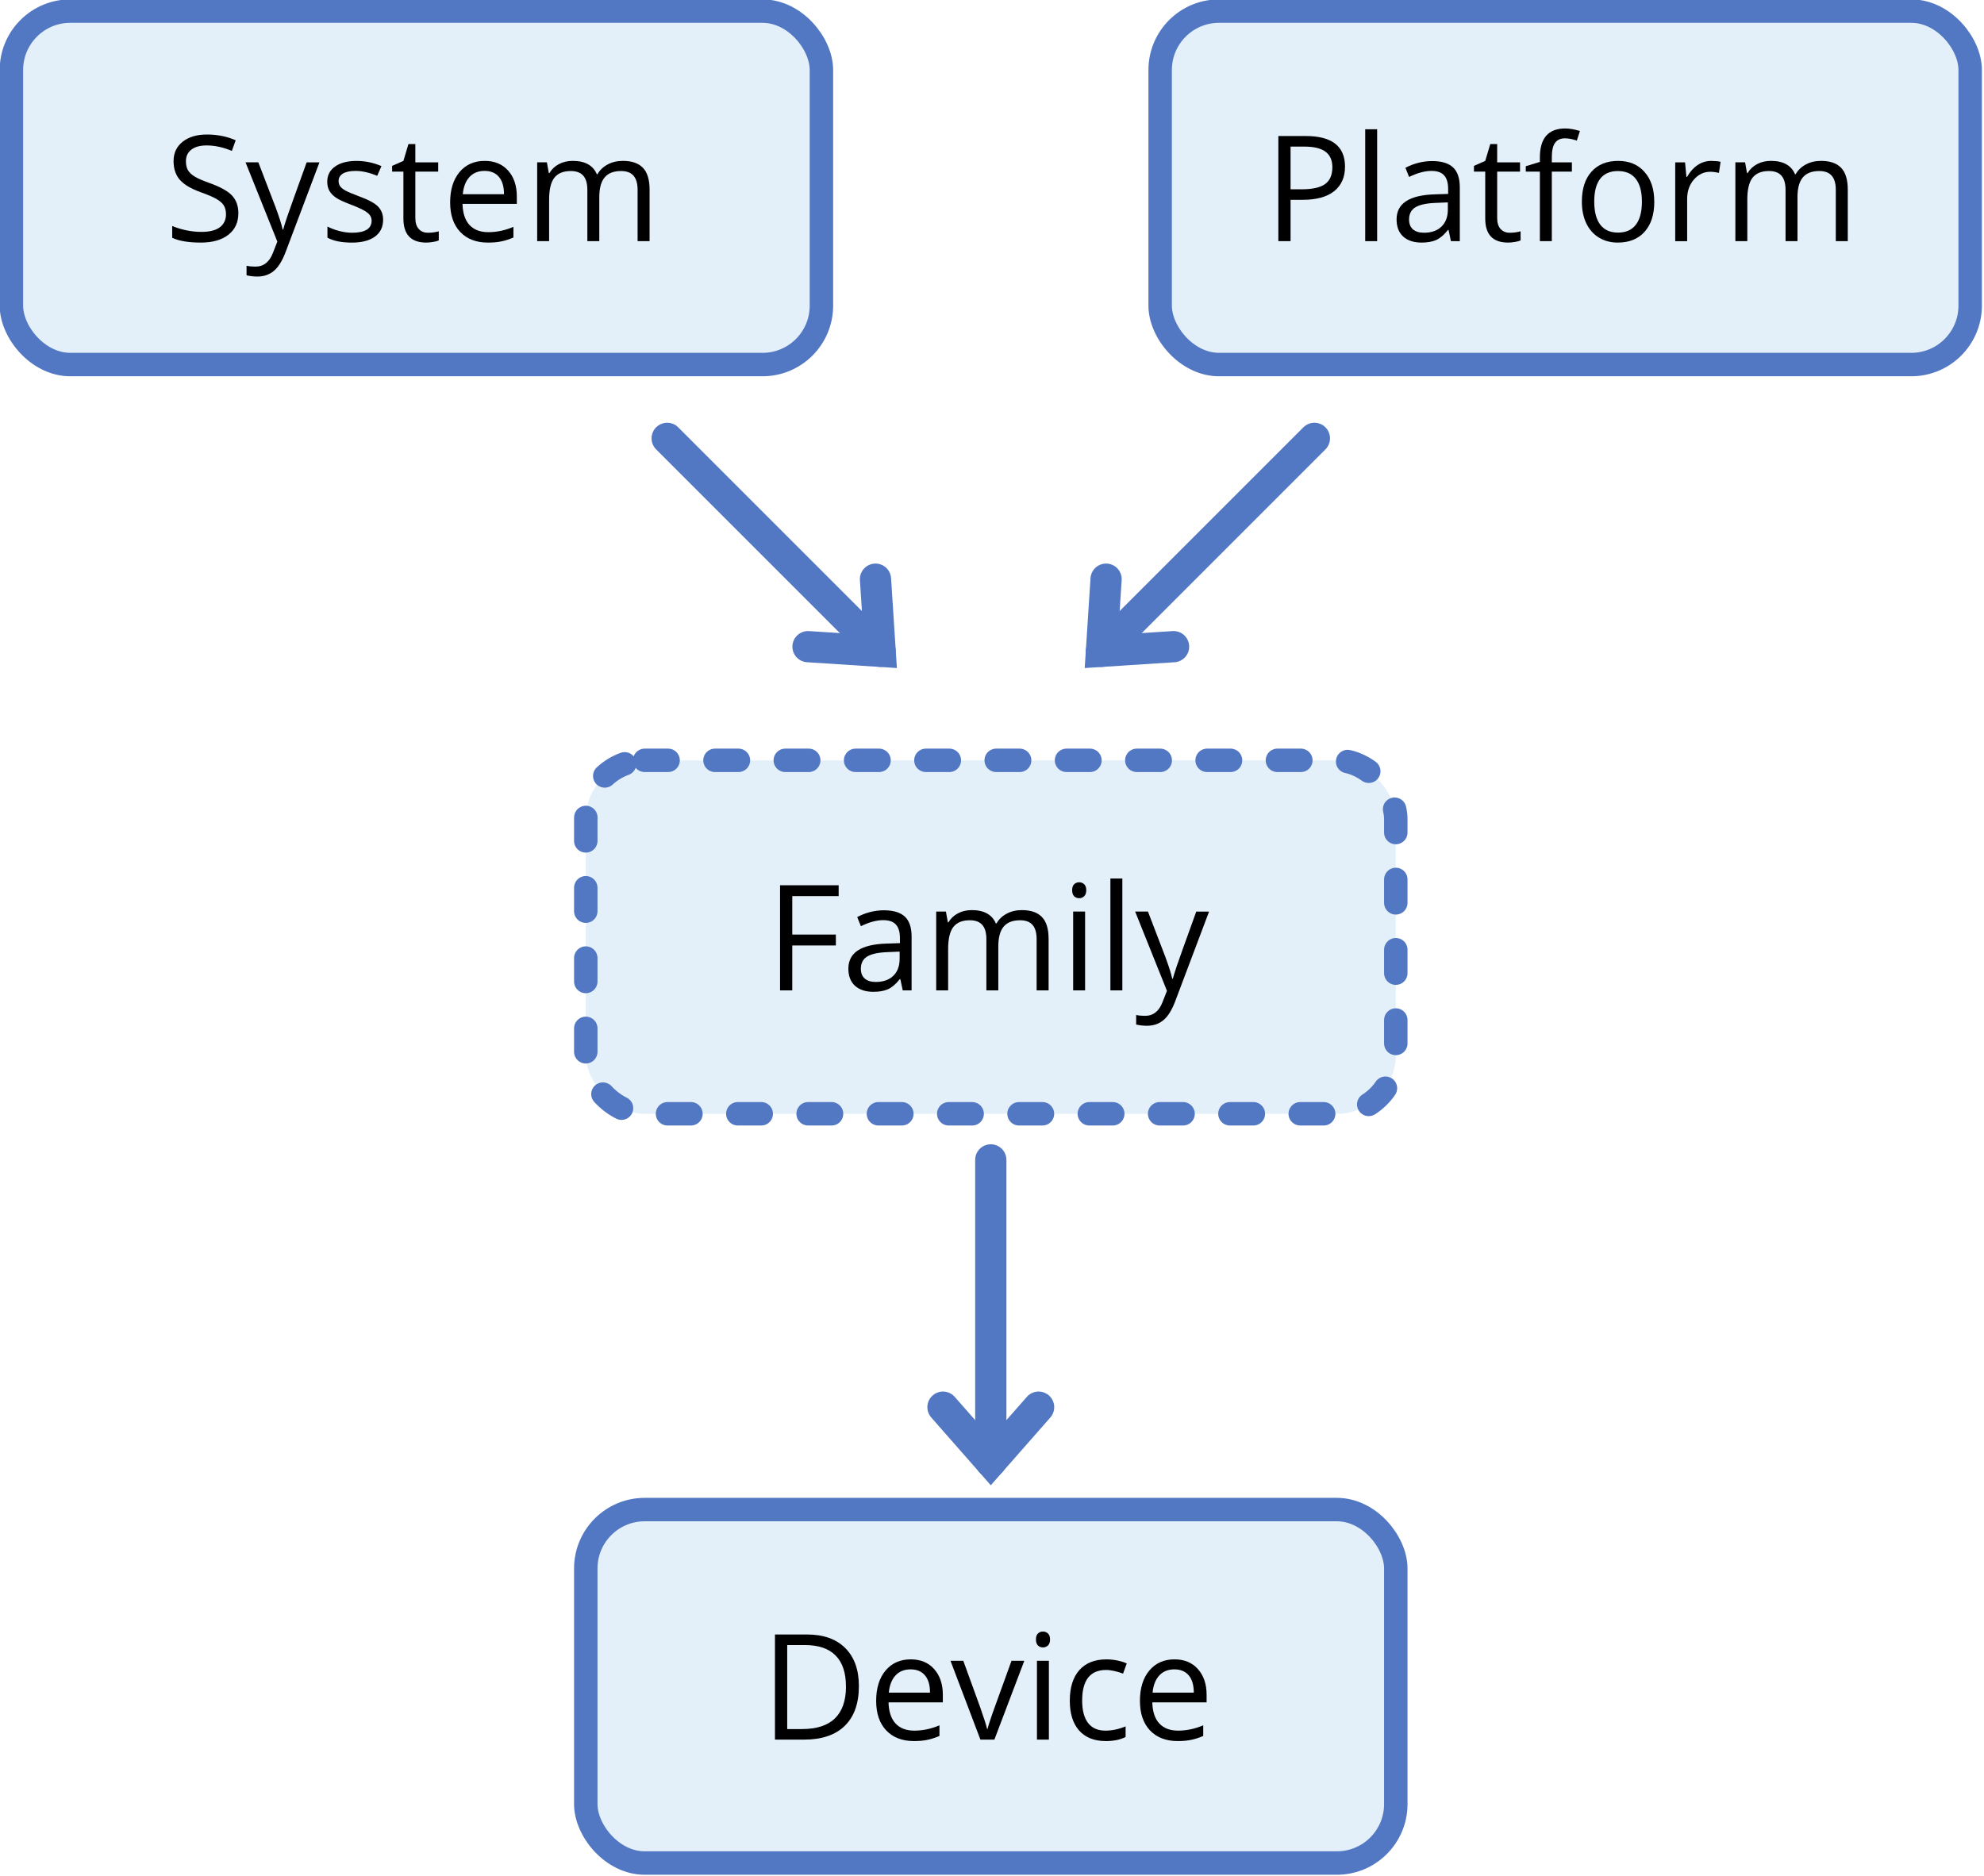
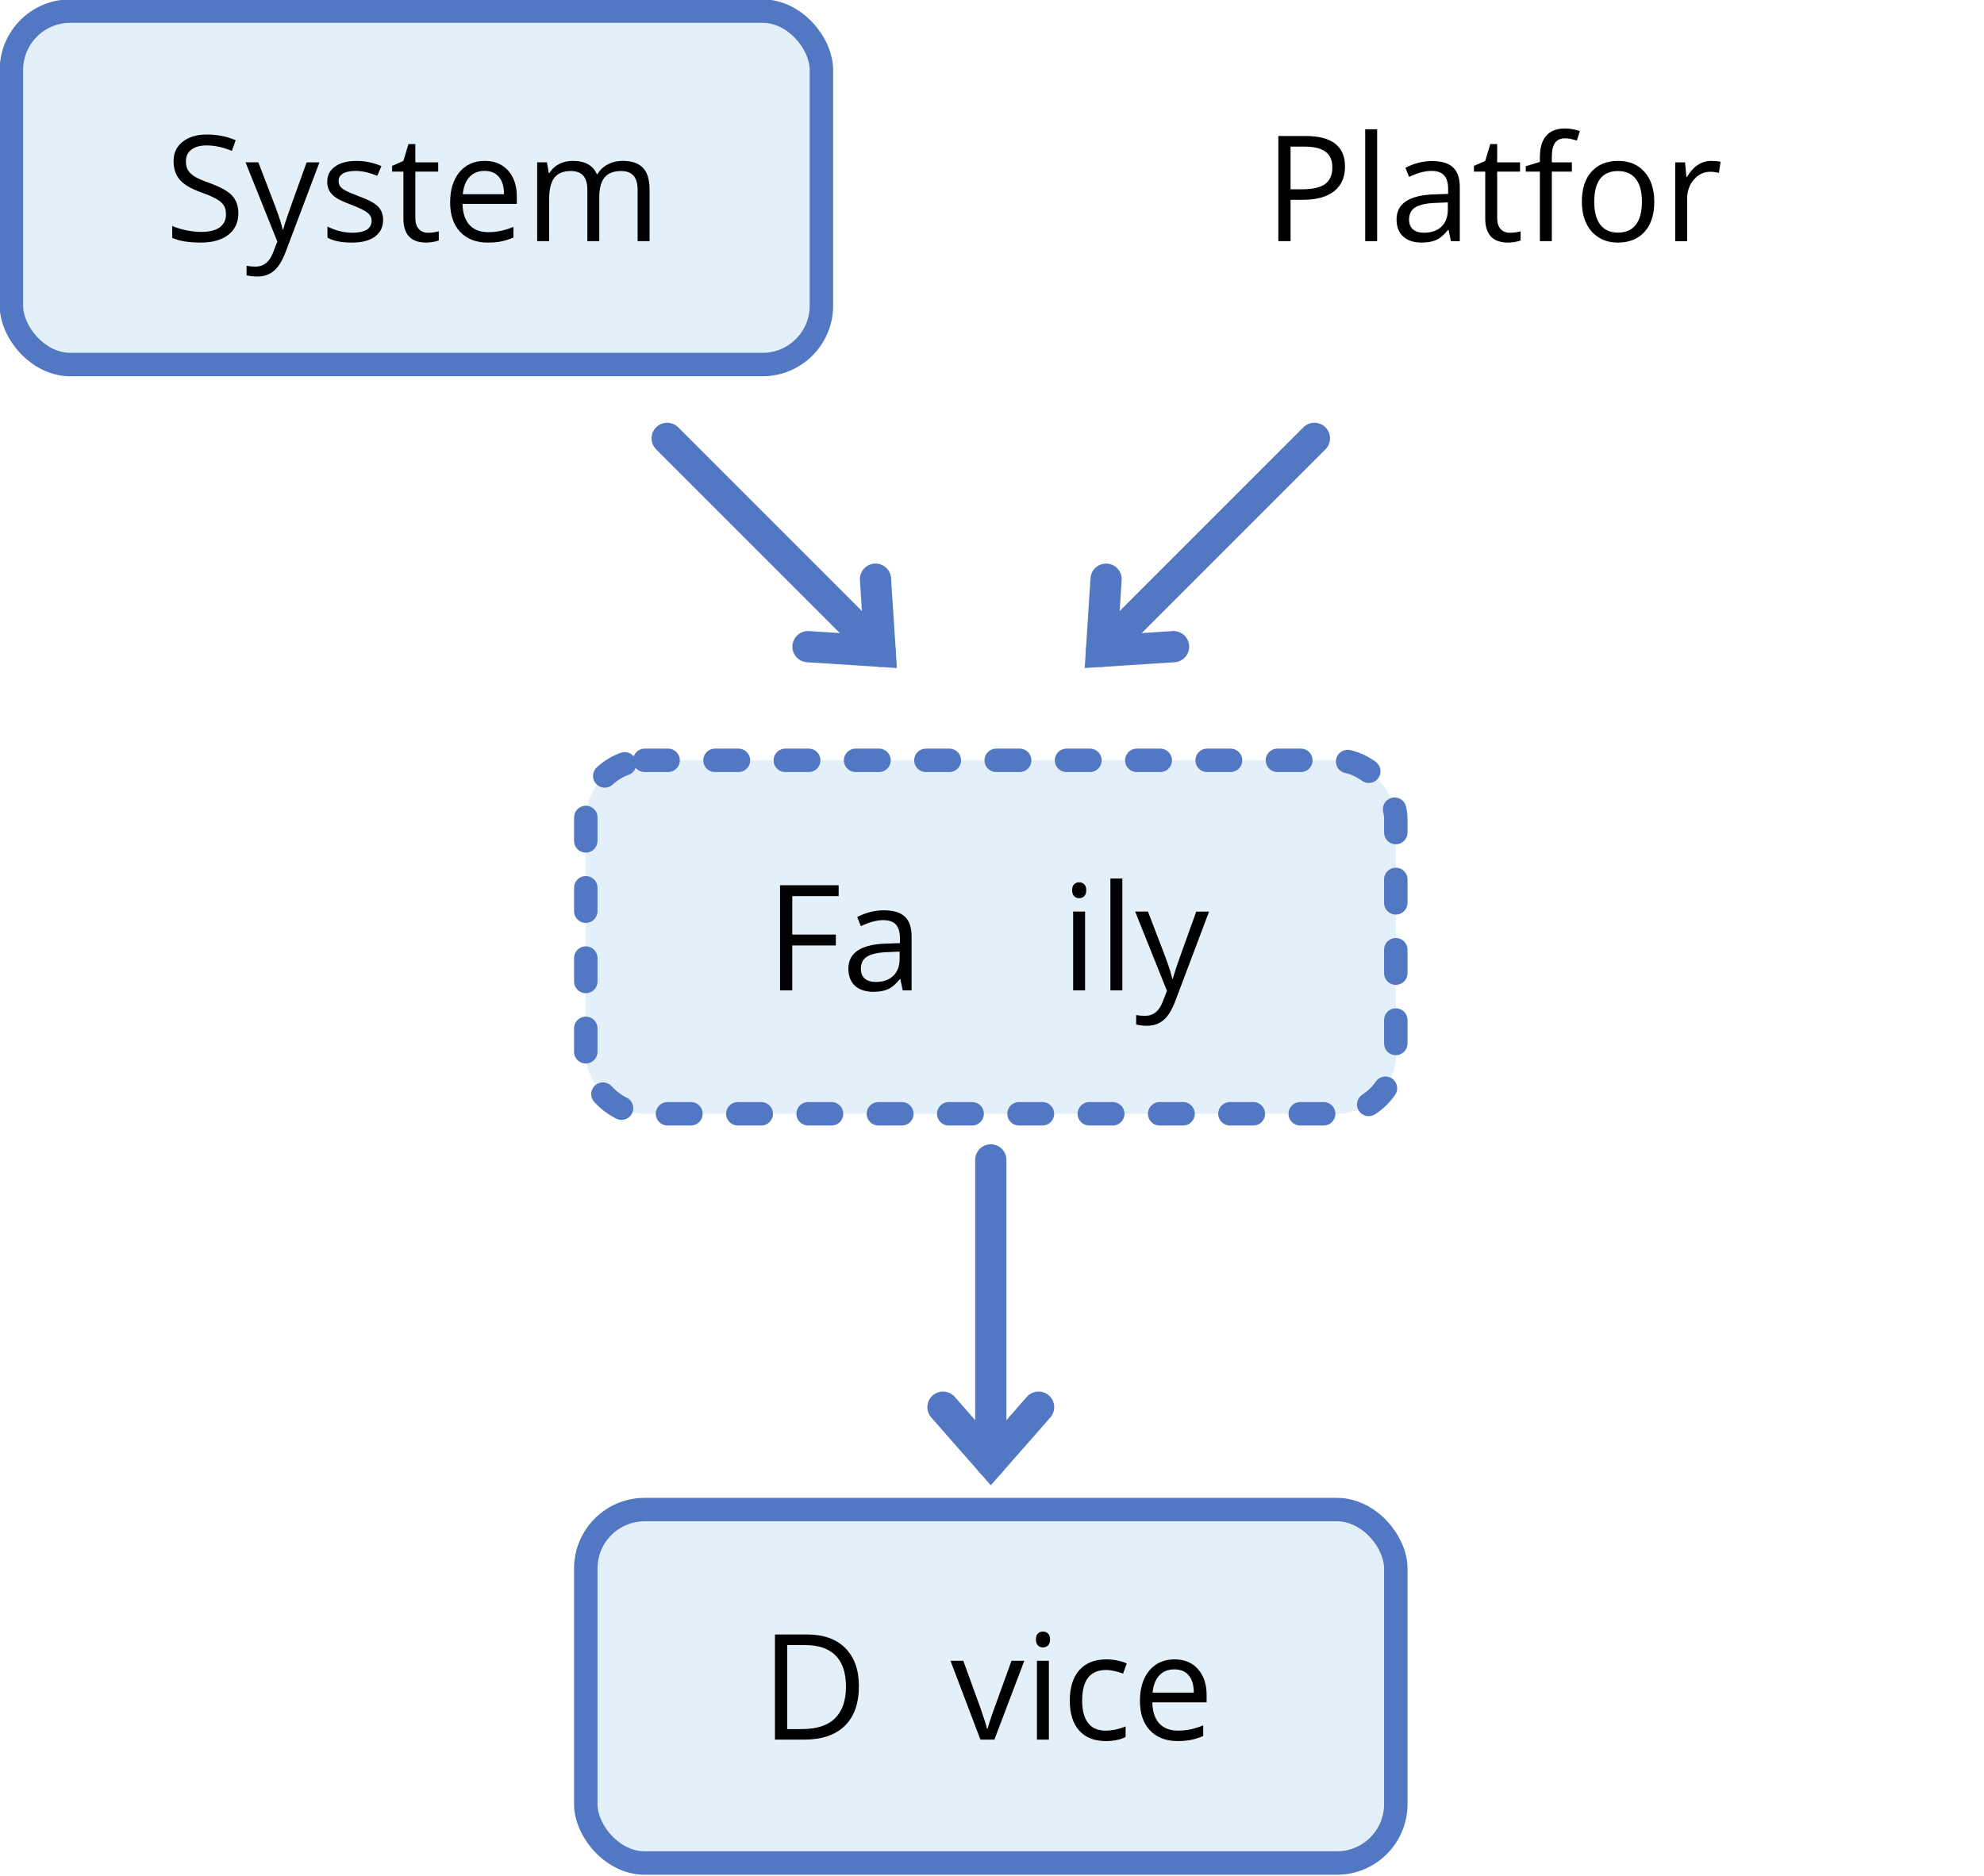
<svg xmlns="http://www.w3.org/2000/svg" xmlns:xlink="http://www.w3.org/1999/xlink" id="svg8" version="1.1" viewBox="0 0 67.151 63.5" height="240" width="253.8">
  <defs id="defs2" />
  <g transform="translate(-0.132,-233.368)" id="layer1">
    <g style="stroke-width:2.122" transform="matrix(0.471,0,0,0.471,-12.386,178.58)" id="g1030">
      <g style="stroke-width:2.122" id="g870" transform="translate(-7.481,-8.679)">
        <rect ry="4.233" rx="4.233" y="179.642" x="76.153" height="25.4" width="58.208" id="rect838" style="opacity:1;vector-effect:none;fill:#7ebae4;fill-opacity:0.214;stroke:#5277c3;stroke-width:1.684;stroke-linecap:round;stroke-linejoin:miter;stroke-miterlimit:4;stroke-dasharray:1.684, 3.368;stroke-dashoffset:0;stroke-opacity:1;paint-order:normal" />
        <g style="stroke-width:2.122" transform="translate(-0.624,0.637)" id="g862">
          <g id="text817" style="font-style:normal;font-weight:normal;font-size:10.583px;line-height:1.25;font-family:sans-serif;letter-spacing:0px;word-spacing:0px;fill:#000000;fill-opacity:1;stroke:none;stroke-width:0.561" aria-label="Family">
            <path id="path856" style="font-style:normal;font-variant:normal;font-weight:normal;font-stretch:normal;font-family:'Open Sans';-inkscape-font-specification:'Open Sans';text-align:center;text-anchor:middle;stroke-width:0.561" d="m 91.615,195.537 h -0.878 v -7.555 h 4.212 v 0.78 h -3.333 v 2.765 h 3.132 v 0.78 h -3.132 z" />
            <path id="path858" style="font-style:normal;font-variant:normal;font-weight:normal;font-stretch:normal;font-family:'Open Sans';-inkscape-font-specification:'Open Sans';text-align:center;text-anchor:middle;stroke-width:0.561" d="m 99.553,195.537 -0.171,-0.806 h -0.041 q -0.424,0.532 -0.847,0.723 -0.419,0.186 -1.049,0.186 -0.842,0 -1.323,-0.434 -0.475,-0.434 -0.475,-1.235 0,-1.716 2.744,-1.798 l 0.961,-0.031 v -0.351 q 0,-0.667 -0.289,-0.982 -0.284,-0.32 -0.915,-0.32 -0.708,0 -1.602,0.434 l -0.264,-0.656 q 0.419,-0.227 0.915,-0.357 0.501,-0.129 1.003,-0.129 1.013,0 1.499,0.45 0.491,0.45 0.491,1.442 v 3.865 z m -1.938,-0.605 q 0.801,0 1.256,-0.439 0.46,-0.439 0.46,-1.23 v -0.512 l -0.858,0.036 q -1.023,0.036 -1.478,0.32 -0.45,0.279 -0.45,0.873 0,0.465 0.279,0.708 0.284,0.243 0.791,0.243 z" />
-             <path id="path860" style="font-style:normal;font-variant:normal;font-weight:normal;font-stretch:normal;font-family:'Open Sans';-inkscape-font-specification:'Open Sans';text-align:center;text-anchor:middle;stroke-width:0.561" d="m 109.175,195.537 v -3.685 q 0,-0.677 -0.289,-1.013 -0.289,-0.341 -0.899,-0.341 -0.801,0 -1.183,0.46 -0.382,0.46 -0.382,1.416 v 3.163 h -0.858 v -3.685 q 0,-0.677 -0.289,-1.013 -0.289,-0.341 -0.904,-0.341 -0.806,0 -1.183,0.486 -0.372,0.481 -0.372,1.581 v 2.971 h -0.858 v -5.664 h 0.698 l 0.14,0.775 h 0.041 q 0.243,-0.413 0.682,-0.646 0.444,-0.233 0.992,-0.233 1.328,0 1.736,0.961 h 0.041 q 0.253,-0.444 0.734,-0.703 0.481,-0.258 1.096,-0.258 0.961,0 1.437,0.496 0.481,0.491 0.481,1.576 v 3.695 z" />
            <path id="path862" style="font-style:normal;font-variant:normal;font-weight:normal;font-stretch:normal;font-family:'Open Sans';-inkscape-font-specification:'Open Sans';text-align:center;text-anchor:middle;stroke-width:0.561" d="m 112.658,195.537 h -0.858 v -5.664 h 0.858 z m -0.93,-7.199 q 0,-0.295 0.145,-0.429 0.145,-0.14 0.362,-0.14 0.207,0 0.357,0.14 0.15,0.14 0.15,0.429 0,0.289 -0.15,0.434 -0.15,0.14 -0.357,0.14 -0.217,0 -0.362,-0.14 -0.145,-0.145 -0.145,-0.434 z" />
            <path id="path864" style="font-style:normal;font-variant:normal;font-weight:normal;font-stretch:normal;font-family:'Open Sans';-inkscape-font-specification:'Open Sans';text-align:center;text-anchor:middle;stroke-width:0.561" d="m 115.335,195.537 h -0.858 v -8.041 h 0.858 z" />
            <path id="path866" style="font-style:normal;font-variant:normal;font-weight:normal;font-stretch:normal;font-family:'Open Sans';-inkscape-font-specification:'Open Sans';text-align:center;text-anchor:middle;stroke-width:0.561" d="m 116.255,189.873 h 0.92 l 1.24,3.23 q 0.408,1.106 0.506,1.597 h 0.041 q 0.067,-0.264 0.279,-0.899 0.217,-0.641 1.406,-3.927 h 0.92 l -2.434,6.449 q -0.362,0.956 -0.847,1.354 -0.481,0.403 -1.183,0.403 -0.393,0 -0.775,-0.088 v -0.687 q 0.284,0.062 0.636,0.062 0.884,0 1.261,-0.992 l 0.315,-0.806 z" />
          </g>
        </g>
      </g>
      <g style="stroke-width:2.122" id="g870-6" transform="translate(-7.481,45.164)">
        <rect ry="4.233" rx="4.233" y="179.642" x="76.153" height="25.4" width="58.208" id="rect838-5" style="opacity:1;vector-effect:none;fill:#7ebae4;fill-opacity:0.214;stroke:#5277c3;stroke-width:1.684;stroke-linecap:round;stroke-linejoin:miter;stroke-miterlimit:4;stroke-dasharray:none;stroke-dashoffset:0;stroke-opacity:1;paint-order:normal" />
        <g style="stroke-width:2.122" transform="translate(-0.624,0.637)" id="g862-9">
          <g id="text817-5" style="font-style:normal;font-weight:normal;font-size:10.583px;line-height:1.25;font-family:sans-serif;letter-spacing:0px;word-spacing:0px;fill:#000000;fill-opacity:1;stroke:none;stroke-width:0.561" aria-label="Device">
            <path id="path843" style="font-style:normal;font-variant:normal;font-weight:normal;font-stretch:normal;font-family:'Open Sans';-inkscape-font-specification:'Open Sans';text-align:center;text-anchor:middle;stroke-width:0.561" d="m 96.403,191.687 q 0,1.871 -1.018,2.863 -1.013,0.987 -2.92,0.987 h -2.093 v -7.555 h 2.315 q 1.762,0 2.739,0.977 0.977,0.977 0.977,2.729 z m -0.93,0.031 q 0,-1.478 -0.744,-2.227 -0.739,-0.749 -2.201,-0.749 h -1.276 v 6.036 h 1.07 q 1.571,0 2.362,-0.77 0.791,-0.775 0.791,-2.289 z" />
-             <path id="path845" style="font-style:normal;font-variant:normal;font-weight:normal;font-stretch:normal;font-family:'Open Sans';-inkscape-font-specification:'Open Sans';text-align:center;text-anchor:middle;stroke-width:0.561" d="m 100.351,195.64 q -1.256,0 -1.984,-0.765 -0.723,-0.765 -0.723,-2.124 0,-1.369 0.672,-2.176 0.677,-0.806 1.814,-0.806 1.065,0 1.685,0.703 0.62,0.698 0.62,1.845 v 0.543 h -3.902 q 0.026,0.997 0.501,1.514 0.481,0.517 1.349,0.517 0.915,0 1.809,-0.382 v 0.765 q -0.455,0.196 -0.863,0.279 -0.403,0.088 -0.977,0.088 z m -0.233,-5.152 q -0.682,0 -1.09,0.444 -0.403,0.444 -0.475,1.23 h 2.961 q 0,-0.811 -0.362,-1.24 -0.362,-0.434 -1.034,-0.434 z" />
            <path id="path847" style="font-style:normal;font-variant:normal;font-weight:normal;font-stretch:normal;font-family:'Open Sans';-inkscape-font-specification:'Open Sans';text-align:center;text-anchor:middle;stroke-width:0.561" d="m 105.136,195.537 -2.15,-5.664 h 0.92 l 1.22,3.359 q 0.413,1.178 0.486,1.53 h 0.041 q 0.057,-0.274 0.357,-1.132 0.305,-0.863 1.359,-3.757 h 0.92 l -2.15,5.664 z" />
            <path id="path849" style="font-style:normal;font-variant:normal;font-weight:normal;font-stretch:normal;font-family:'Open Sans';-inkscape-font-specification:'Open Sans';text-align:center;text-anchor:middle;stroke-width:0.561" d="m 110.056,195.537 h -0.858 v -5.664 h 0.858 z m -0.93,-7.199 q 0,-0.295 0.145,-0.429 0.145,-0.14 0.362,-0.14 0.207,0 0.357,0.14 0.15,0.14 0.15,0.429 0,0.289 -0.15,0.434 -0.15,0.14 -0.357,0.14 -0.217,0 -0.362,-0.14 -0.145,-0.145 -0.145,-0.434 z" />
            <path id="path851" style="font-style:normal;font-variant:normal;font-weight:normal;font-stretch:normal;font-family:'Open Sans';-inkscape-font-specification:'Open Sans';text-align:center;text-anchor:middle;stroke-width:0.561" d="m 114.138,195.64 q -1.23,0 -1.907,-0.754 -0.672,-0.76 -0.672,-2.145 0,-1.421 0.682,-2.196 0.687,-0.775 1.953,-0.775 0.408,0 0.816,0.088 0.408,0.088 0.641,0.207 l -0.264,0.729 q -0.284,-0.114 -0.62,-0.186 -0.336,-0.077 -0.594,-0.077 -1.726,0 -1.726,2.201 0,1.044 0.419,1.602 0.424,0.558 1.251,0.558 0.708,0 1.452,-0.305 v 0.76 q -0.568,0.295 -1.431,0.295 z" />
            <path id="path853" style="font-style:normal;font-variant:normal;font-weight:normal;font-stretch:normal;font-family:'Open Sans';-inkscape-font-specification:'Open Sans';text-align:center;text-anchor:middle;stroke-width:0.561" d="m 119.306,195.64 q -1.256,0 -1.984,-0.765 -0.723,-0.765 -0.723,-2.124 0,-1.369 0.672,-2.176 0.677,-0.806 1.814,-0.806 1.065,0 1.685,0.703 0.62,0.698 0.62,1.845 v 0.543 h -3.902 q 0.026,0.997 0.501,1.514 0.481,0.517 1.349,0.517 0.915,0 1.809,-0.382 v 0.765 q -0.455,0.196 -0.863,0.279 -0.403,0.088 -0.977,0.088 z m -0.233,-5.152 q -0.682,0 -1.09,0.444 -0.403,0.444 -0.475,1.23 h 2.961 q 0,-0.811 -0.362,-1.24 -0.362,-0.434 -1.034,-0.434 z" />
          </g>
        </g>
      </g>
      <g style="stroke-width:2.122" transform="translate(68.718,43.064)" id="g1044">
        <path style="fill:none;stroke:#5277c3;stroke-width:2.246;stroke-linecap:round;stroke-linejoin:miter;stroke-miterlimit:4;stroke-dasharray:none;stroke-opacity:1" d="m 29.058,156.614 v 21.68" id="path1038" />
        <path style="fill:none;stroke:#5277c3;stroke-width:2.246;stroke-linecap:round;stroke-linejoin:miter;stroke-miterlimit:4;stroke-dasharray:none;stroke-opacity:1" d="m 25.623,174.383 3.435,3.91 3.435,-3.91" id="path1040" />
      </g>
      <g style="stroke-width:2.122" transform="translate(-1.83)" id="g1063">
        <g style="stroke-width:2.122" id="g1007" transform="translate(1.83,0.078)">
          <g style="stroke-width:2.122" id="g870-1" transform="translate(-48.756,-62.599)">
            <rect ry="4.233" rx="4.233" y="179.642" x="76.153" height="25.4" width="58.208" id="rect838-1" style="opacity:1;vector-effect:none;fill:#7ebae4;fill-opacity:0.214;stroke:#5277c3;stroke-width:1.684;stroke-linecap:round;stroke-linejoin:miter;stroke-miterlimit:4;stroke-dasharray:none;stroke-dashoffset:0;stroke-opacity:1;paint-order:normal" />
            <g style="stroke-width:2.122" transform="translate(-0.624,0.637)" id="g862-4">
              <g id="text817-3" style="font-style:normal;font-weight:normal;font-size:10.583px;line-height:1.25;font-family:sans-serif;letter-spacing:0px;word-spacing:0px;fill:#000000;fill-opacity:1;stroke:none;stroke-width:0.561" aria-label="System">
                <path id="path869" style="font-style:normal;font-variant:normal;font-weight:normal;font-stretch:normal;font-family:'Open Sans';-inkscape-font-specification:'Open Sans';text-align:center;text-anchor:middle;stroke-width:0.561" d="m 93.086,193.527 q 0,0.997 -0.723,1.555 -0.723,0.558 -1.964,0.558 -1.344,0 -2.067,-0.346 v -0.847 q 0.465,0.196 1.013,0.31 0.548,0.114 1.085,0.114 0.878,0 1.323,-0.331 0.444,-0.336 0.444,-0.93 0,-0.393 -0.16,-0.641 -0.155,-0.253 -0.527,-0.465 -0.367,-0.212 -1.121,-0.481 -1.054,-0.377 -1.509,-0.894 -0.45,-0.517 -0.45,-1.349 0,-0.873 0.656,-1.39 0.656,-0.517 1.736,-0.517 1.127,0 2.072,0.413 l -0.274,0.765 q -0.935,-0.393 -1.819,-0.393 -0.698,0 -1.09,0.3 -0.393,0.3 -0.393,0.832 0,0.393 0.145,0.646 0.145,0.248 0.486,0.46 0.346,0.207 1.054,0.46 1.189,0.424 1.633,0.909 0.45,0.486 0.45,1.261 z" />
                <path id="path871" style="font-style:normal;font-variant:normal;font-weight:normal;font-stretch:normal;font-family:'Open Sans';-inkscape-font-specification:'Open Sans';text-align:center;text-anchor:middle;stroke-width:0.561" d="m 93.602,189.873 h 0.92 l 1.24,3.23 q 0.408,1.106 0.506,1.597 h 0.041 q 0.067,-0.264 0.279,-0.899 0.217,-0.641 1.406,-3.927 h 0.92 l -2.434,6.449 q -0.362,0.956 -0.847,1.354 -0.481,0.403 -1.183,0.403 -0.393,0 -0.775,-0.088 v -0.687 q 0.284,0.062 0.636,0.062 0.884,0 1.261,-0.992 l 0.315,-0.806 z" />
                <path id="path873" style="font-style:normal;font-variant:normal;font-weight:normal;font-stretch:normal;font-family:'Open Sans';-inkscape-font-specification:'Open Sans';text-align:center;text-anchor:middle;stroke-width:0.561" d="m 103.488,193.992 q 0,0.791 -0.589,1.22 -0.589,0.429 -1.654,0.429 -1.127,0 -1.757,-0.357 v -0.796 q 0.408,0.207 0.873,0.326 0.47,0.119 0.904,0.119 0.672,0 1.034,-0.212 0.362,-0.217 0.362,-0.656 0,-0.331 -0.289,-0.563 -0.284,-0.238 -1.116,-0.558 -0.791,-0.295 -1.127,-0.512 -0.331,-0.222 -0.496,-0.501 -0.16,-0.279 -0.16,-0.667 0,-0.692 0.563,-1.09 0.563,-0.403 1.545,-0.403 0.915,0 1.788,0.372 l -0.305,0.698 q -0.853,-0.351 -1.545,-0.351 -0.61,0 -0.92,0.191 -0.31,0.191 -0.31,0.527 0,0.227 0.114,0.388 0.119,0.16 0.377,0.305 0.258,0.145 0.992,0.419 1.008,0.367 1.359,0.739 0.357,0.372 0.357,0.935 z" />
                <path id="path875" style="font-style:normal;font-variant:normal;font-weight:normal;font-stretch:normal;font-family:'Open Sans';-inkscape-font-specification:'Open Sans';text-align:center;text-anchor:middle;stroke-width:0.561" d="m 106.713,194.932 q 0.227,0 0.439,-0.031 0.212,-0.036 0.336,-0.072 v 0.656 q -0.14,0.067 -0.413,0.109 -0.269,0.046 -0.486,0.046 -1.643,0 -1.643,-1.731 v -3.369 h -0.811 v -0.413 l 0.811,-0.357 0.362,-1.209 h 0.496 v 1.313 h 1.643 v 0.667 h -1.643 v 3.333 q 0,0.512 0.243,0.785 0.243,0.274 0.667,0.274 z" />
                <path id="path877" style="font-style:normal;font-variant:normal;font-weight:normal;font-stretch:normal;font-family:'Open Sans';-inkscape-font-specification:'Open Sans';text-align:center;text-anchor:middle;stroke-width:0.561" d="m 111.012,195.64 q -1.256,0 -1.984,-0.765 -0.723,-0.765 -0.723,-2.124 0,-1.369 0.672,-2.176 0.677,-0.806 1.814,-0.806 1.065,0 1.685,0.703 0.62,0.698 0.62,1.845 v 0.543 h -3.902 q 0.026,0.997 0.501,1.514 0.481,0.517 1.349,0.517 0.915,0 1.809,-0.382 v 0.765 q -0.455,0.196 -0.863,0.279 -0.403,0.088 -0.977,0.088 z m -0.233,-5.152 q -0.682,0 -1.09,0.444 -0.403,0.444 -0.475,1.23 h 2.961 q 0,-0.811 -0.362,-1.24 -0.362,-0.434 -1.034,-0.434 z" />
                <path id="path879" style="font-style:normal;font-variant:normal;font-weight:normal;font-stretch:normal;font-family:'Open Sans';-inkscape-font-specification:'Open Sans';text-align:center;text-anchor:middle;stroke-width:0.561" d="m 121.776,195.537 v -3.685 q 0,-0.677 -0.289,-1.013 -0.289,-0.341 -0.899,-0.341 -0.801,0 -1.183,0.46 -0.382,0.46 -0.382,1.416 v 3.163 h -0.858 v -3.685 q 0,-0.677 -0.289,-1.013 -0.289,-0.341 -0.904,-0.341 -0.806,0 -1.183,0.486 -0.372,0.481 -0.372,1.581 v 2.971 h -0.858 v -5.664 h 0.698 l 0.14,0.775 h 0.041 q 0.243,-0.413 0.682,-0.646 0.444,-0.233 0.992,-0.233 1.328,0 1.736,0.961 h 0.041 q 0.253,-0.444 0.734,-0.703 0.481,-0.258 1.096,-0.258 0.961,0 1.437,0.496 0.481,0.491 0.481,1.576 v 3.695 z" />
              </g>
            </g>
          </g>
          <g style="stroke-width:2.122" id="g870-2" transform="translate(33.794,-62.599)">
-             <rect ry="4.233" rx="4.233" y="179.642" x="76.153" height="25.4" width="58.208" id="rect838-7" style="opacity:1;vector-effect:none;fill:#7ebae4;fill-opacity:0.214;stroke:#5277c3;stroke-width:1.684;stroke-linecap:round;stroke-linejoin:miter;stroke-miterlimit:4;stroke-dasharray:none;stroke-dashoffset:0;stroke-opacity:1;paint-order:normal" />
            <g style="stroke-width:2.122" transform="translate(-0.624,0.637)" id="g862-3">
              <g id="text817-39" style="font-style:normal;font-weight:normal;font-size:10.583px;line-height:1.25;font-family:sans-serif;letter-spacing:0px;word-spacing:0px;fill:#000000;fill-opacity:1;stroke:none;stroke-width:0.561" aria-label="Platform">
                <path id="path882" style="font-style:normal;font-variant:normal;font-weight:normal;font-stretch:normal;font-family:'Open Sans';-inkscape-font-specification:'Open Sans';text-align:center;text-anchor:middle;stroke-width:0.561" d="m 90.06,190.183 q 0,1.147 -0.785,1.767 -0.78,0.615 -2.238,0.615 h -0.889 v 2.971 h -0.878 v -7.555 h 1.959 q 2.832,0 2.832,2.201 z m -3.912,1.628 h 0.791 q 1.168,0 1.69,-0.377 0.522,-0.377 0.522,-1.209 0,-0.749 -0.491,-1.116 -0.491,-0.367 -1.53,-0.367 h -0.982 z" />
                <path id="path884" style="font-style:normal;font-variant:normal;font-weight:normal;font-stretch:normal;font-family:'Open Sans';-inkscape-font-specification:'Open Sans';text-align:center;text-anchor:middle;stroke-width:0.561" d="m 92.37,195.537 h -0.858 v -8.041 h 0.858 z" />
                <path id="path886" style="font-style:normal;font-variant:normal;font-weight:normal;font-stretch:normal;font-family:'Open Sans';-inkscape-font-specification:'Open Sans';text-align:center;text-anchor:middle;stroke-width:0.561" d="m 97.672,195.537 -0.171,-0.806 h -0.041 q -0.424,0.532 -0.847,0.723 -0.419,0.186 -1.049,0.186 -0.842,0 -1.323,-0.434 -0.475,-0.434 -0.475,-1.235 0,-1.716 2.744,-1.798 l 0.961,-0.031 v -0.351 q 0,-0.667 -0.289,-0.982 -0.284,-0.32 -0.915,-0.32 -0.708,0 -1.602,0.434 l -0.264,-0.656 q 0.419,-0.227 0.915,-0.357 0.501,-0.129 1.003,-0.129 1.013,0 1.499,0.45 0.491,0.45 0.491,1.442 v 3.865 z m -1.938,-0.605 q 0.801,0 1.256,-0.439 0.46,-0.439 0.46,-1.23 v -0.512 l -0.858,0.036 q -1.023,0.036 -1.478,0.32 -0.45,0.279 -0.45,0.873 0,0.465 0.279,0.708 0.284,0.243 0.791,0.243 z" />
                <path id="path888" style="font-style:normal;font-variant:normal;font-weight:normal;font-stretch:normal;font-family:'Open Sans';-inkscape-font-specification:'Open Sans';text-align:center;text-anchor:middle;stroke-width:0.561" d="m 101.904,194.932 q 0.227,0 0.439,-0.031 0.212,-0.036 0.336,-0.072 v 0.656 q -0.14,0.067 -0.413,0.109 -0.269,0.046 -0.486,0.046 -1.643,0 -1.643,-1.731 v -3.369 h -0.811 v -0.413 l 0.811,-0.357 0.362,-1.209 h 0.496 v 1.313 h 1.643 v 0.667 h -1.643 v 3.333 q 0,0.512 0.243,0.785 0.243,0.274 0.667,0.274 z" />
                <path id="path890" style="font-style:normal;font-variant:normal;font-weight:normal;font-stretch:normal;font-family:'Open Sans';-inkscape-font-specification:'Open Sans';text-align:center;text-anchor:middle;stroke-width:0.561" d="m 106.364,190.54 h -1.442 v 4.997 h -0.858 v -4.997 h -1.013 v -0.388 l 1.013,-0.31 v -0.315 q 0,-2.088 1.824,-2.088 0.45,0 1.054,0.181 l -0.222,0.687 q -0.496,-0.16 -0.847,-0.16 -0.486,0 -0.718,0.326 -0.233,0.32 -0.233,1.034 v 0.367 h 1.442 z" />
                <path id="path892" style="font-style:normal;font-variant:normal;font-weight:normal;font-stretch:normal;font-family:'Open Sans';-inkscape-font-specification:'Open Sans';text-align:center;text-anchor:middle;stroke-width:0.561" d="m 112.286,192.7 q 0,1.385 -0.698,2.165 -0.698,0.775 -1.928,0.775 -0.76,0 -1.349,-0.357 -0.589,-0.357 -0.91,-1.023 -0.32,-0.667 -0.32,-1.561 0,-1.385 0.692,-2.155 0.692,-0.775 1.922,-0.775 1.189,0 1.886,0.791 0.703,0.791 0.703,2.139 z m -4.315,0 q 0,1.085 0.434,1.654 0.434,0.568 1.276,0.568 0.842,0 1.276,-0.563 0.439,-0.568 0.439,-1.659 0,-1.08 -0.439,-1.638 -0.434,-0.563 -1.287,-0.563 -0.842,0 -1.271,0.553 -0.429,0.553 -0.429,1.648 z" />
                <path id="path894" style="font-style:normal;font-variant:normal;font-weight:normal;font-stretch:normal;font-family:'Open Sans';-inkscape-font-specification:'Open Sans';text-align:center;text-anchor:middle;stroke-width:0.561" d="m 116.373,189.77 q 0.377,0 0.677,0.062 l -0.119,0.796 q -0.351,-0.077 -0.62,-0.077 -0.687,0 -1.178,0.558 -0.486,0.558 -0.486,1.39 v 3.039 h -0.858 v -5.664 h 0.708 l 0.098,1.049 h 0.041 q 0.315,-0.553 0.76,-0.853 0.444,-0.3 0.977,-0.3 z" />
-                 <path id="path896" style="font-style:normal;font-variant:normal;font-weight:normal;font-stretch:normal;font-family:'Open Sans';-inkscape-font-specification:'Open Sans';text-align:center;text-anchor:middle;stroke-width:0.561" d="m 125.329,195.537 v -3.685 q 0,-0.677 -0.289,-1.013 -0.289,-0.341 -0.899,-0.341 -0.801,0 -1.183,0.46 -0.382,0.46 -0.382,1.416 v 3.163 h -0.858 v -3.685 q 0,-0.677 -0.289,-1.013 -0.289,-0.341 -0.904,-0.341 -0.806,0 -1.183,0.486 -0.372,0.481 -0.372,1.581 v 2.971 h -0.858 v -5.664 h 0.698 l 0.14,0.775 h 0.041 q 0.243,-0.413 0.682,-0.646 0.444,-0.233 0.992,-0.233 1.328,0 1.736,0.961 h 0.041 q 0.253,-0.444 0.734,-0.703 0.481,-0.258 1.096,-0.258 0.961,0 1.437,0.496 0.481,0.491 0.481,1.576 v 3.695 z" />
              </g>
            </g>
          </g>
        </g>
        <use style="stroke-width:2.125" x="0" y="0" xlink:href="#g1044" id="use1046" transform="matrix(0.706,-0.706,0.706,0.706,-133.652,75.881)" width="100%" height="100%" />
        <use style="stroke-width:2.122" x="0" y="0" xlink:href="#use1046" id="use1048" transform="matrix(-1,0,0,1,199.212,-5.651583e-8)" width="100%" height="100%" />
      </g>
    </g>
  </g>
</svg>